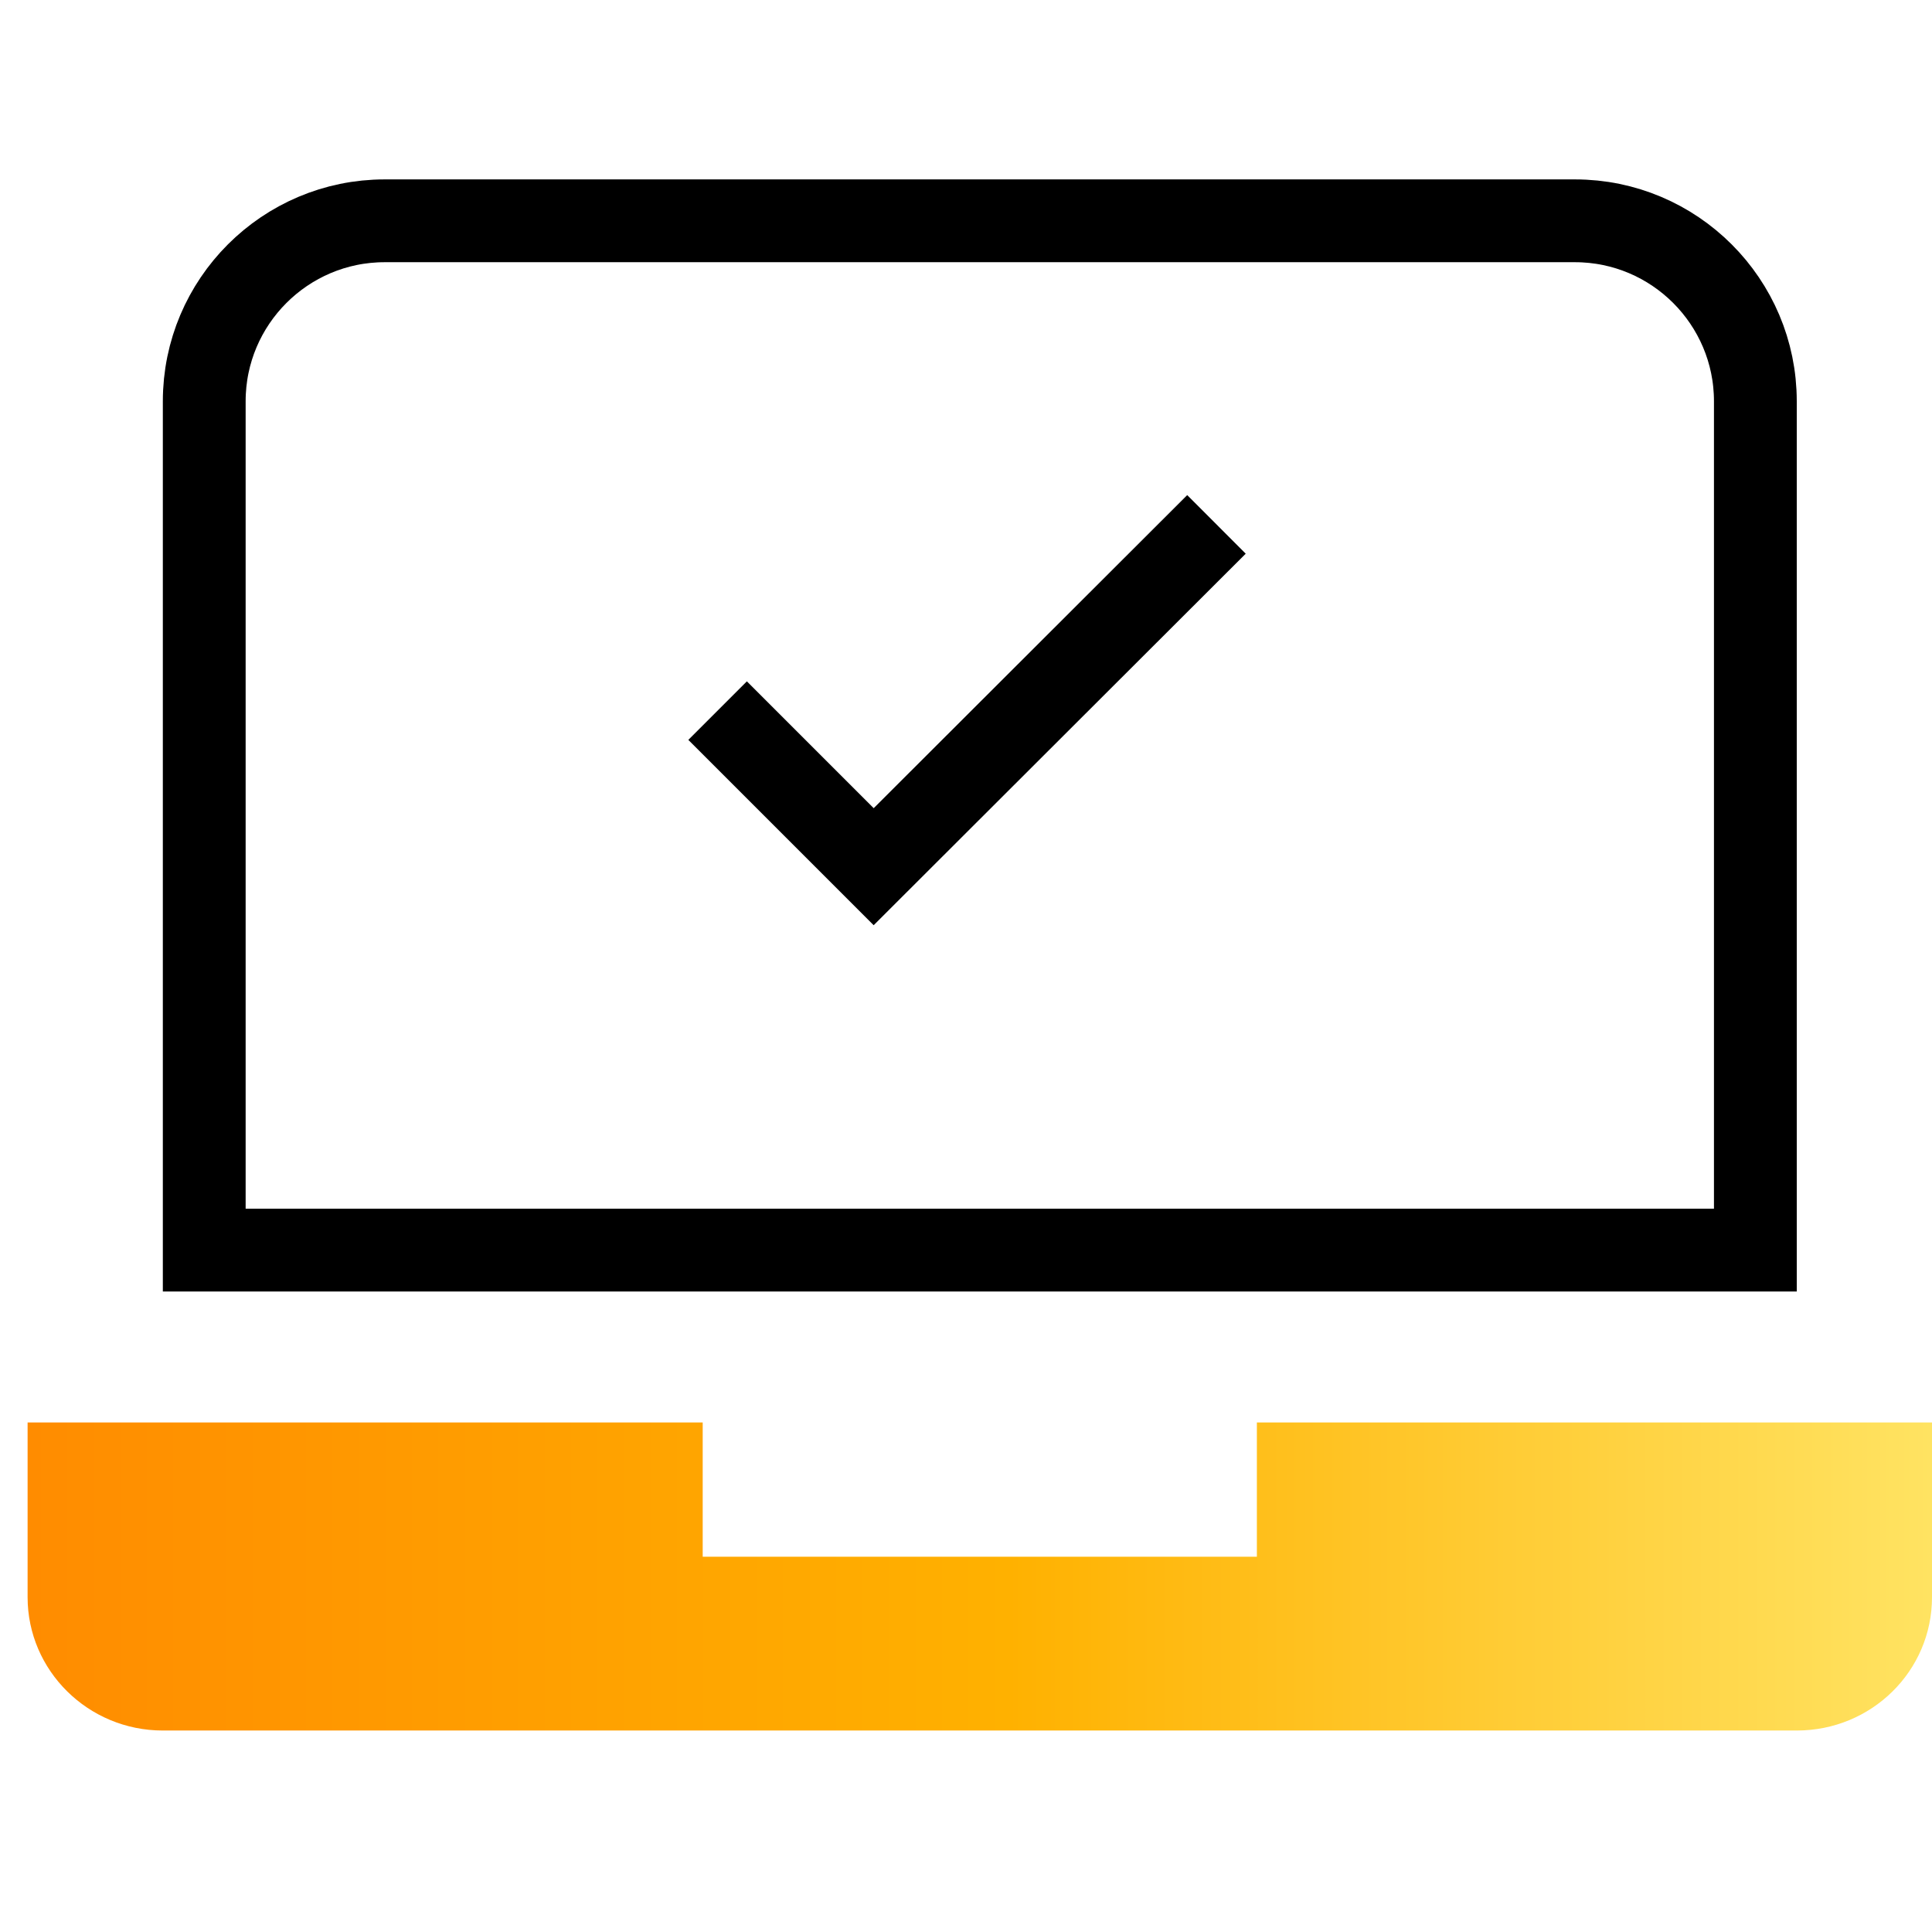
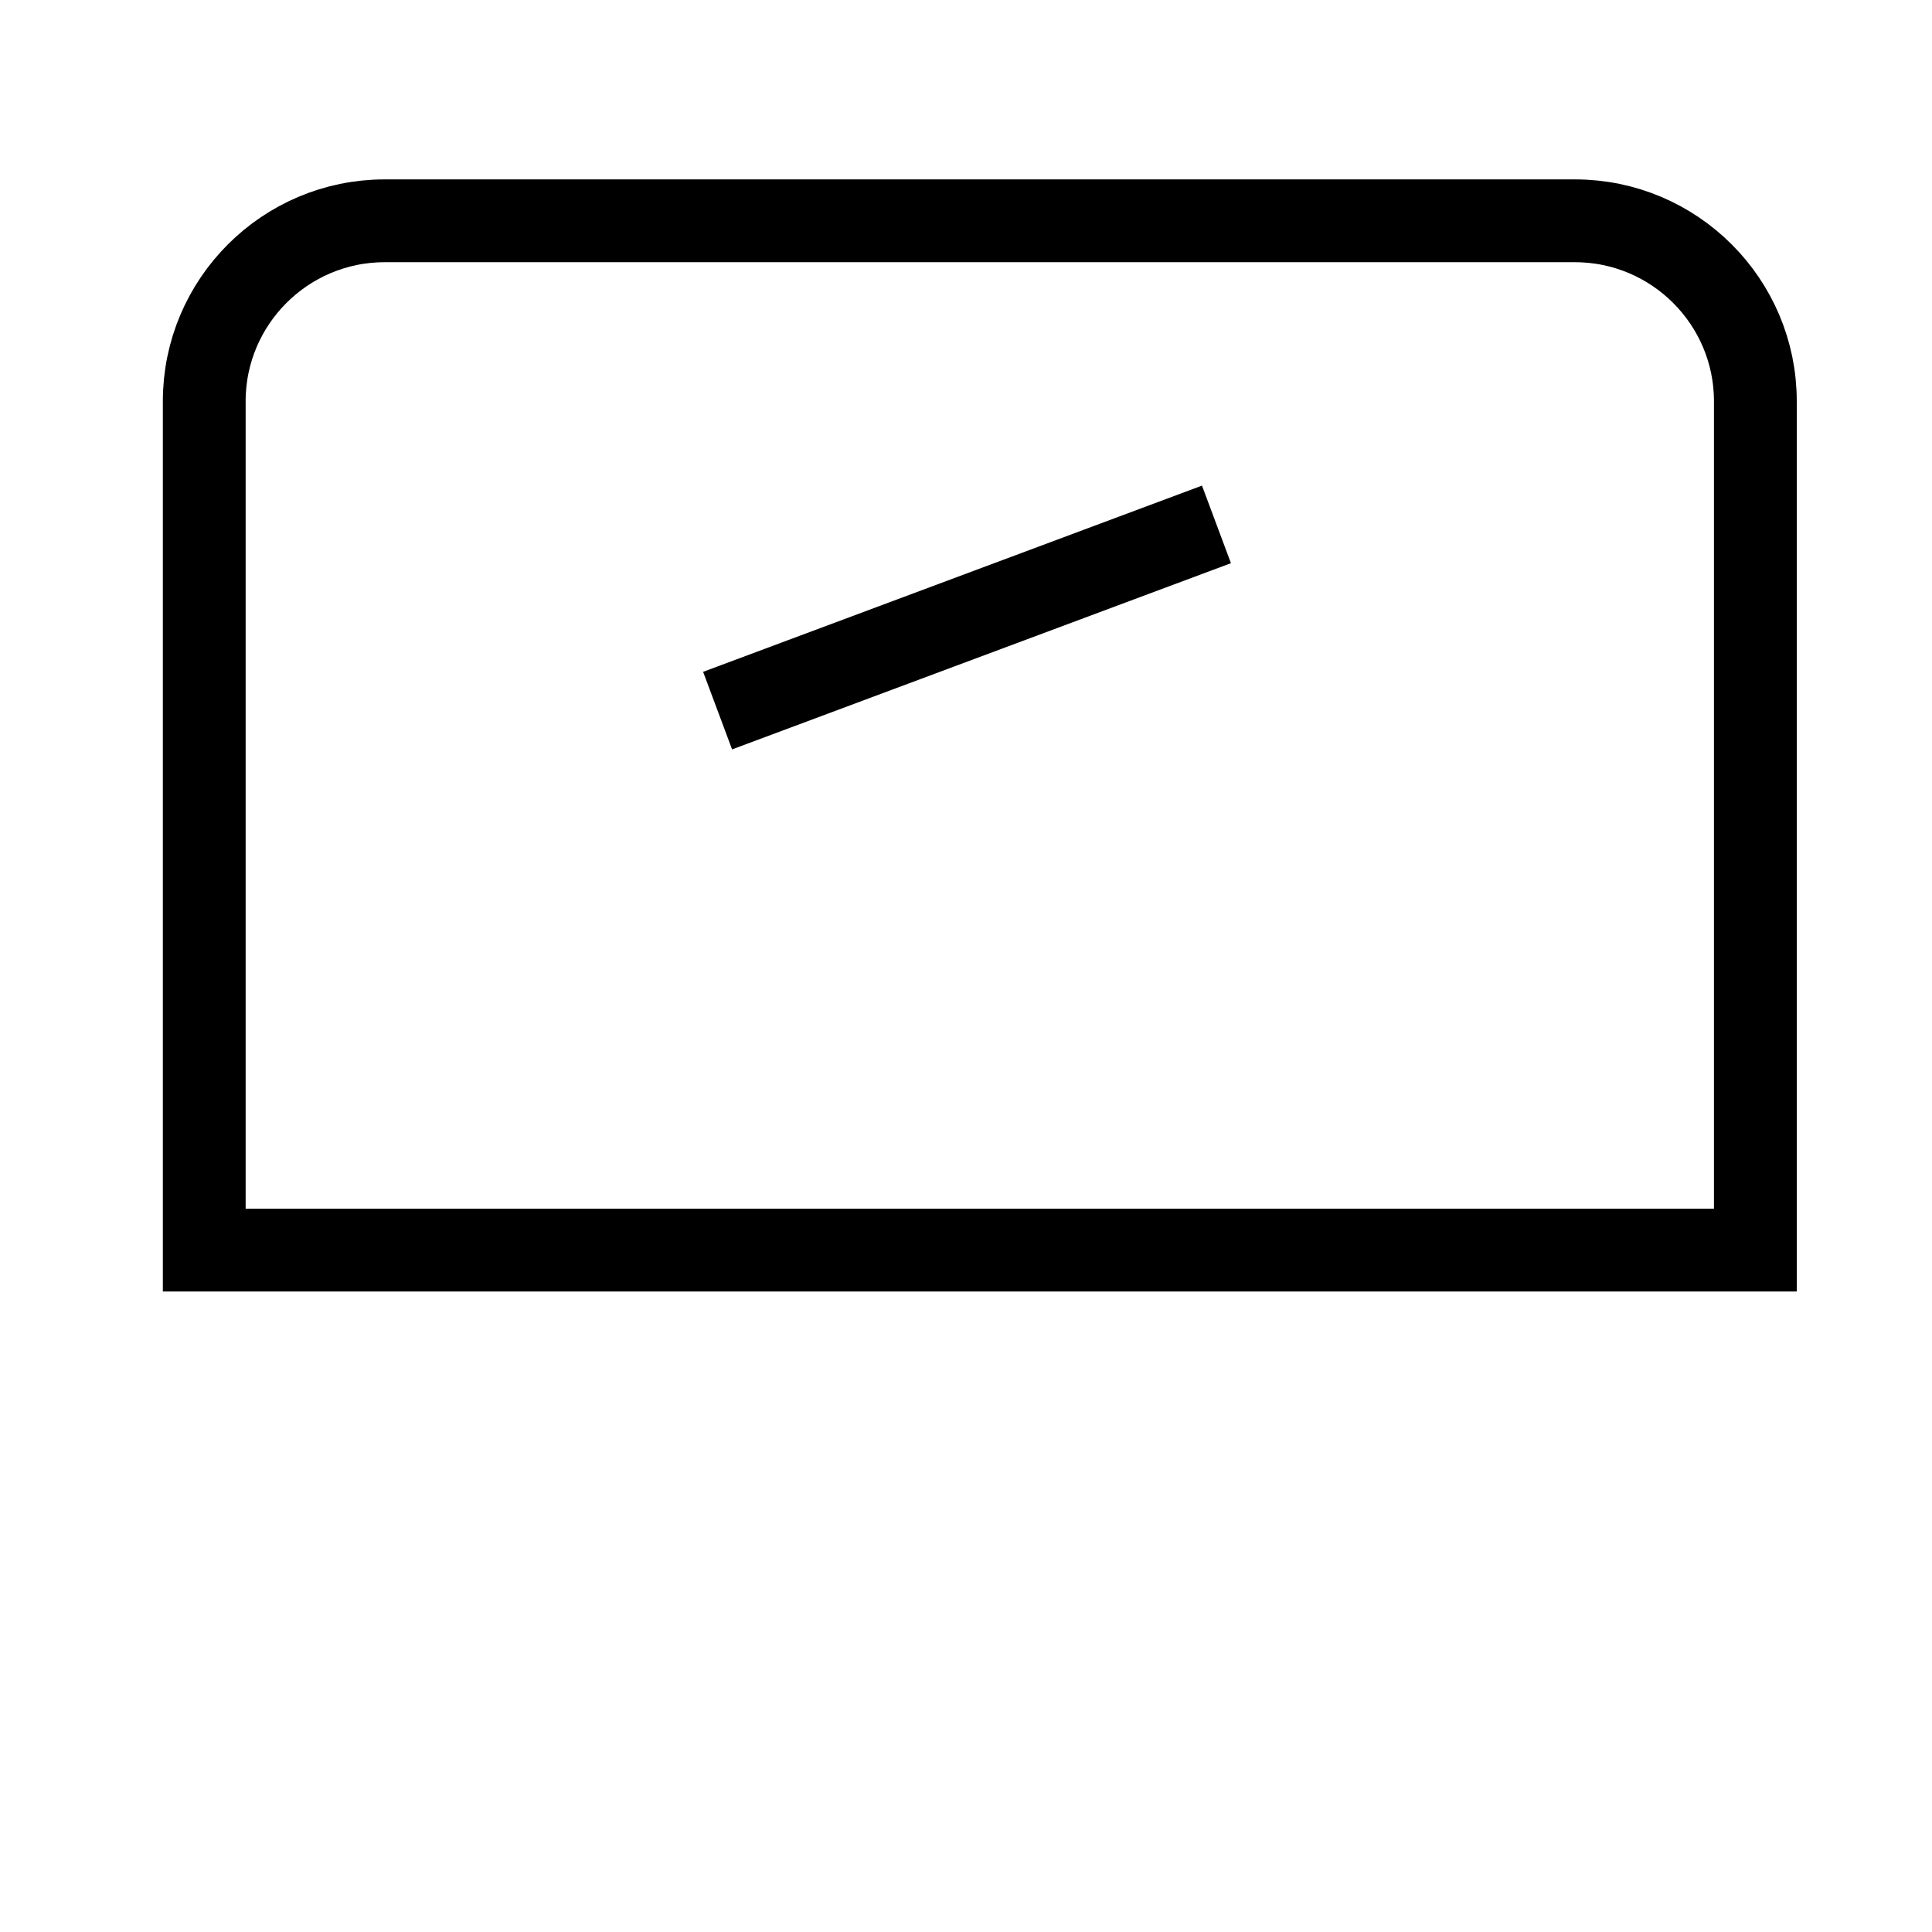
<svg xmlns="http://www.w3.org/2000/svg" width="70" height="70" viewBox="0 0 70 70" fill="none">
-   <path d="M45.539 51.539V56.404H25.46V51.539H1V57.87C1 60.526 3.191 62.7 5.899 62.7H65.101C67.809 62.7 70 60.544 70 57.87V51.539H45.539Z" fill="url(#paint0_linear_1264_934)" />
  <path d="M13.937 8H57.062C60.668 8 63.6 10.932 63.6 14.538V45.294H7.4V14.538C7.4 10.932 10.332 8 13.937 8Z" stroke="black" stroke-width="3" stroke-miterlimit="10" />
-   <path d="M44.075 19L31.655 31.402L26 25.747" stroke="black" stroke-width="3" stroke-miterlimit="10" />
+   <path d="M44.075 19L26 25.747" stroke="black" stroke-width="3" stroke-miterlimit="10" />
  <defs>
    <linearGradient id="paint0_linear_1264_934" x1="70" y1="55.78" x2="1" y2="55.78" gradientUnits="userSpaceOnUse">
      <stop stop-color="#FFE362" />
      <stop offset="0.485" stop-color="#FFB100" />
      <stop offset="1" stop-color="#FF8C00" />
    </linearGradient>
  </defs>
</svg>